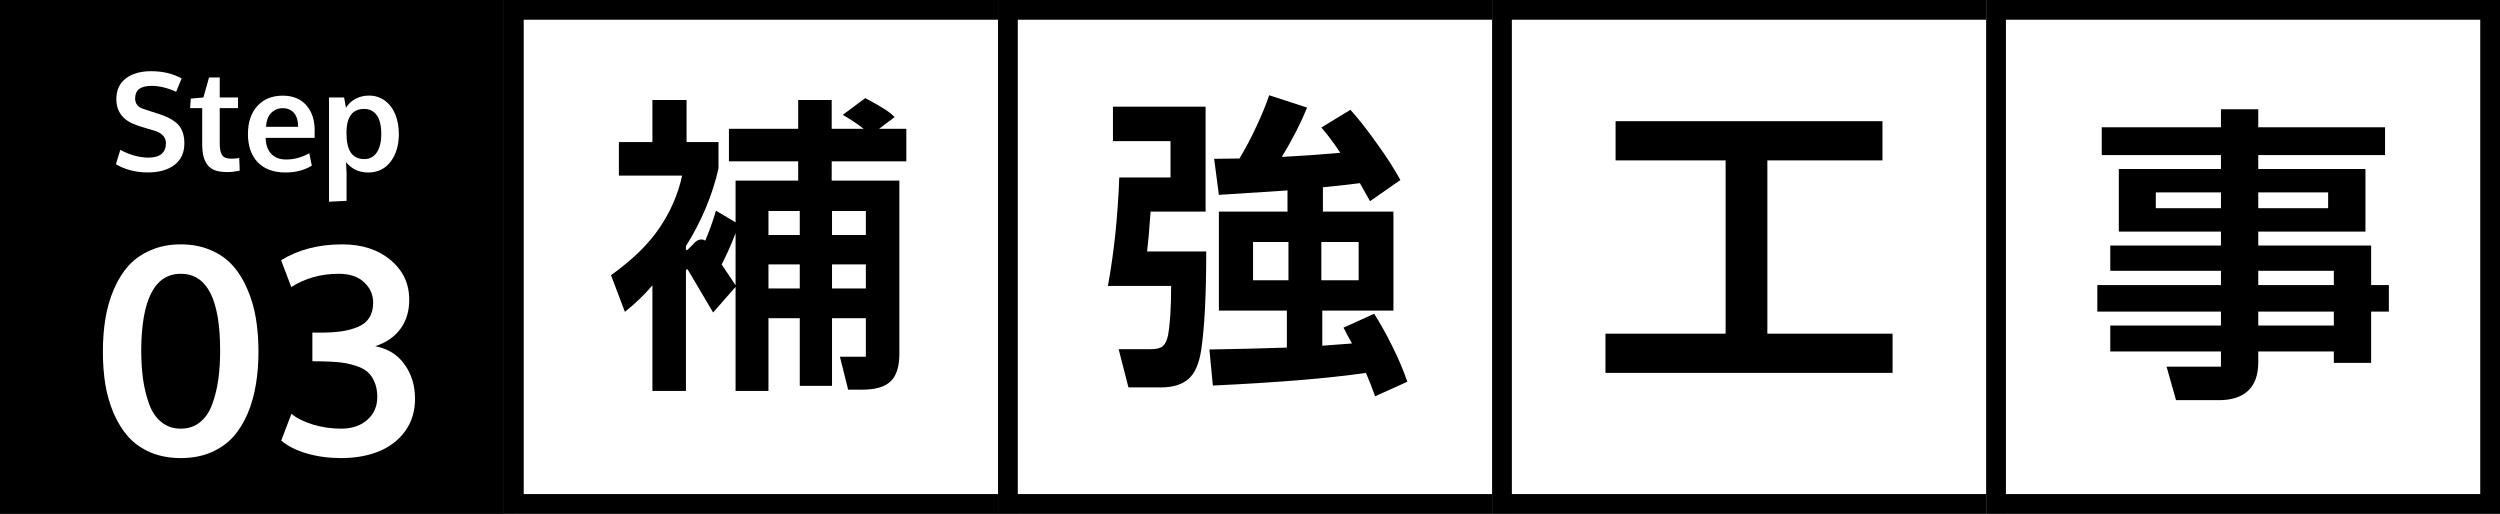
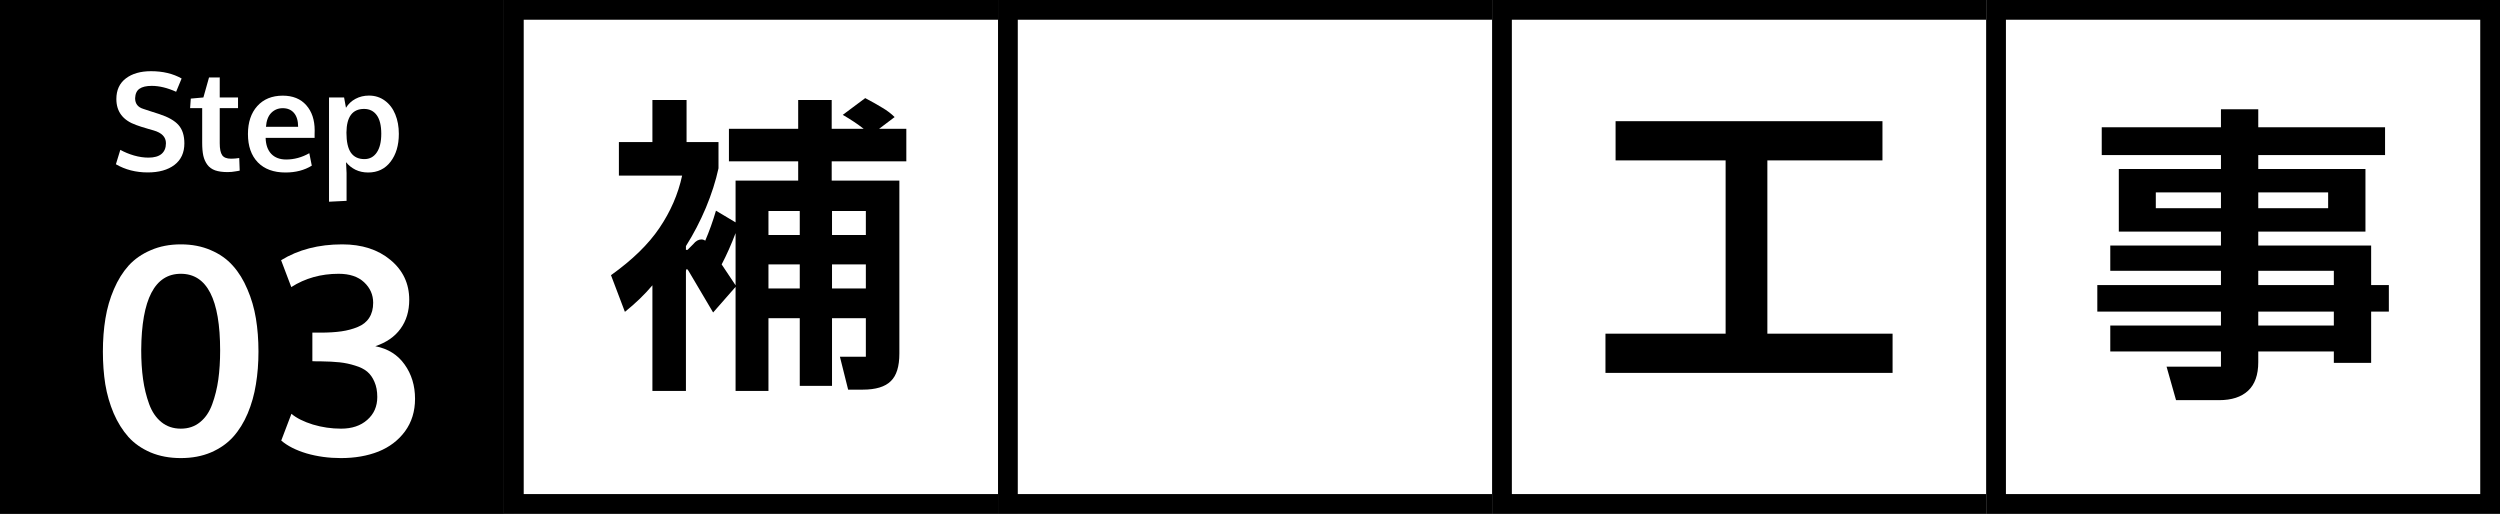
<svg xmlns="http://www.w3.org/2000/svg" width="253" height="52" viewBox="0 0 253 52" fill="none">
  <rect x="0" y="0" width="253" height="52" fill="#808080" stroke="none" />
  <path d="M0 0H52V52H0V0Z" fill="black" />
  <path d="M51 0H103V52H51V0Z" fill="white" />
  <path fill-rule="evenodd" clip-rule="evenodd" d="M101 2H53V50H101V2ZM51 0V52H103V0H51Z" fill="black" />
  <path d="M91.72 16.328H84.168V18.28H91.016V35.784C91.016 37.085 90.728 38.013 90.152 38.568C89.576 39.144 88.627 39.432 87.304 39.432H85.832L85 36.104H87.624V32.2H84.2V39.048H80.936V32.2H77.768V39.56H74.44V29.032L72.168 31.624L69.672 27.4C69.608 27.293 69.555 27.24 69.512 27.24C69.448 27.24 69.416 27.336 69.416 27.528V39.56H66.024V28.872C65.256 29.789 64.328 30.685 63.24 31.56L61.832 27.848C63.987 26.312 65.619 24.723 66.728 23.08C67.859 21.416 68.627 19.645 69.032 17.768H62.632V14.376H66.024V10.12H69.48V14.376H72.712V17.032C72.435 18.312 72.008 19.645 71.432 21.032C70.856 22.397 70.184 23.688 69.416 24.904V25.288H69.576L70.152 24.712C70.408 24.392 70.685 24.232 70.984 24.232C71.133 24.232 71.261 24.275 71.368 24.36C71.773 23.421 72.136 22.408 72.456 21.32L74.44 22.504V18.28H80.776V16.328H73.768V13.032H80.776V10.12H84.168V13.032H87.4C86.803 12.563 86.099 12.093 85.288 11.624L87.56 9.928C88.285 10.312 88.872 10.643 89.32 10.92C89.789 11.197 90.195 11.507 90.536 11.848L88.968 13.032H91.72V16.328ZM80.936 23.784V21.352H77.768V23.784H80.936ZM84.2 23.784H87.624V21.352H84.2V23.784ZM74.44 28.872V23.592C74.013 24.723 73.544 25.779 73.032 26.76L74.44 28.872ZM77.768 26.76V29.192H80.936V26.76H77.768ZM84.2 26.76V29.192H87.624V26.76H84.2Z" fill="black" />
  <path d="M33.297 20.413V9.863H34.822L35.012 10.907C35.256 10.514 35.58 10.211 35.982 9.999C36.389 9.782 36.841 9.673 37.338 9.673C37.948 9.673 38.484 9.843 38.945 10.182C39.41 10.521 39.763 10.984 40.002 11.572C40.242 12.155 40.362 12.815 40.362 13.552C40.362 14.704 40.081 15.644 39.521 16.372C38.965 17.095 38.21 17.457 37.257 17.457C36.786 17.457 36.359 17.364 35.975 17.179C35.595 16.989 35.277 16.734 35.019 16.413C35.055 17.064 35.073 17.43 35.073 17.511V20.325L33.297 20.413ZM36.877 16.101C37.406 16.101 37.822 15.879 38.124 15.437C38.432 14.993 38.585 14.361 38.585 13.538C38.585 12.702 38.432 12.073 38.124 11.653C37.817 11.233 37.39 11.023 36.843 11.023C35.668 11.023 35.073 11.823 35.06 13.423C35.06 14.345 35.211 15.023 35.514 15.457C35.821 15.886 36.276 16.101 36.877 16.101Z" fill="white" />
  <path d="M28.889 17.457C27.691 17.457 26.758 17.113 26.088 16.426C25.424 15.735 25.092 14.781 25.092 13.565C25.092 12.381 25.406 11.438 26.034 10.738C26.663 10.037 27.519 9.685 28.604 9.68C29.63 9.68 30.425 10.001 30.991 10.643C31.56 11.285 31.845 12.137 31.845 13.199C31.845 13.276 31.843 13.4 31.838 13.572C31.838 13.744 31.838 13.87 31.838 13.951H26.882C26.9 14.648 27.09 15.188 27.451 15.572C27.817 15.952 28.319 16.142 28.956 16.142C29.77 16.142 30.552 15.929 31.302 15.504L31.553 16.765C30.807 17.226 29.919 17.457 28.889 17.457ZM26.916 12.833H30.17C30.17 12.227 30.032 11.762 29.756 11.436C29.481 11.111 29.099 10.948 28.611 10.948C28.154 10.948 27.768 11.106 27.451 11.422C27.139 11.739 26.961 12.209 26.916 12.833Z" fill="white" />
  <path d="M23.037 17.416C22.531 17.416 22.108 17.357 21.769 17.24C21.435 17.118 21.173 16.928 20.983 16.67C20.793 16.413 20.657 16.11 20.576 15.762C20.499 15.409 20.461 14.975 20.461 14.46V10.941H19.24L19.308 9.978L20.583 9.863L21.152 7.843L22.237 7.836V9.863H24.088V10.941H22.237V14.494C22.237 15.059 22.318 15.461 22.481 15.701C22.644 15.94 22.944 16.06 23.383 16.06C23.64 16.06 23.916 16.038 24.21 15.992L24.258 17.267C24.248 17.267 24.192 17.278 24.088 17.301C23.989 17.319 23.891 17.335 23.797 17.348C23.706 17.366 23.589 17.382 23.444 17.396C23.299 17.409 23.164 17.416 23.037 17.416Z" fill="white" />
  <path d="M14.949 17.45C13.751 17.45 12.678 17.174 11.729 16.623L12.176 15.165C12.601 15.4 13.062 15.59 13.559 15.735C14.061 15.879 14.549 15.952 15.024 15.952C15.607 15.952 16.047 15.827 16.346 15.579C16.644 15.326 16.793 14.964 16.793 14.494C16.793 13.87 16.377 13.438 15.546 13.199C15.487 13.181 15.322 13.133 15.051 13.057C14.78 12.975 14.524 12.898 14.285 12.826C14.05 12.749 13.88 12.691 13.776 12.65C12.443 12.18 11.776 11.303 11.776 10.019C11.776 9.12 12.095 8.426 12.732 7.938C13.374 7.449 14.224 7.205 15.281 7.205C16.479 7.205 17.512 7.452 18.38 7.944L17.824 9.287C16.938 8.889 16.115 8.69 15.356 8.69C14.809 8.69 14.395 8.787 14.115 8.982C13.839 9.172 13.693 9.49 13.674 9.938C13.674 10.489 13.948 10.848 14.495 11.016C14.603 11.056 14.87 11.145 15.295 11.28C15.72 11.416 15.995 11.504 16.122 11.545C17.031 11.843 17.679 12.214 18.068 12.656C18.461 13.1 18.658 13.716 18.658 14.508C18.658 15.452 18.323 16.18 17.654 16.691C16.985 17.197 16.084 17.45 14.949 17.45Z" fill="white" />
  <path d="M34.502 46.358C33.271 46.358 32.112 46.2 31.024 45.885C29.945 45.561 29.091 45.127 28.462 44.583L29.492 41.878C30.017 42.316 30.742 42.679 31.668 42.965C32.593 43.242 33.543 43.38 34.516 43.38C35.614 43.38 36.496 43.085 37.164 42.493C37.842 41.901 38.181 41.129 38.181 40.174C38.181 39.583 38.085 39.072 37.894 38.643C37.713 38.213 37.47 37.87 37.164 37.612C36.859 37.355 36.449 37.149 35.933 36.997C35.428 36.834 34.907 36.725 34.373 36.667C33.839 36.61 33.195 36.577 32.441 36.567C32.412 36.567 32.274 36.567 32.026 36.567C31.778 36.558 31.639 36.553 31.611 36.553V33.662H32.412C33.242 33.662 33.953 33.619 34.545 33.533C35.146 33.447 35.7 33.299 36.205 33.089C36.721 32.879 37.107 32.569 37.365 32.159C37.632 31.748 37.765 31.243 37.765 30.641C37.765 29.83 37.46 29.139 36.849 28.566C36.239 27.993 35.38 27.707 34.273 27.707C32.479 27.707 30.881 28.156 29.478 29.053L28.447 26.333C30.184 25.264 32.245 24.73 34.631 24.73C36.625 24.73 38.252 25.255 39.512 26.304C40.781 27.354 41.415 28.7 41.415 30.341C41.415 31.486 41.12 32.464 40.528 33.275C39.946 34.077 39.097 34.663 37.98 35.036C39.259 35.284 40.246 35.899 40.943 36.882C41.649 37.865 42.002 39.024 42.002 40.36C42.002 41.63 41.663 42.727 40.986 43.653C40.309 44.569 39.411 45.251 38.295 45.699C37.179 46.138 35.914 46.358 34.502 46.358Z" fill="white" />
  <path d="M16.338 42.722C16.882 43.161 17.535 43.38 18.299 43.38C19.062 43.38 19.711 43.161 20.246 42.722C20.79 42.283 21.2 41.677 21.477 40.904C21.763 40.122 21.968 39.292 22.092 38.414C22.216 37.526 22.278 36.543 22.278 35.465C22.278 30.293 20.952 27.707 18.299 27.707C15.665 27.707 14.329 30.274 14.291 35.408C14.291 36.496 14.353 37.483 14.477 38.371C14.601 39.258 14.806 40.098 15.093 40.89C15.379 41.672 15.794 42.283 16.338 42.722ZM21.348 45.785C20.451 46.167 19.434 46.358 18.299 46.358C17.163 46.358 16.142 46.167 15.236 45.785C14.329 45.394 13.58 44.869 12.989 44.211C12.397 43.543 11.901 42.746 11.5 41.82C11.109 40.895 10.827 39.917 10.655 38.886C10.493 37.855 10.412 36.753 10.412 35.58C10.412 34.387 10.498 33.27 10.67 32.23C10.841 31.18 11.128 30.193 11.529 29.267C11.929 28.332 12.426 27.535 13.017 26.877C13.618 26.218 14.367 25.698 15.264 25.317C16.161 24.925 17.173 24.73 18.299 24.73C19.425 24.73 20.436 24.925 21.333 25.317C22.23 25.698 22.975 26.223 23.566 26.891C24.158 27.55 24.649 28.346 25.041 29.282C25.441 30.207 25.728 31.19 25.899 32.23C26.071 33.27 26.157 34.387 26.157 35.58C26.157 36.753 26.071 37.855 25.899 38.886C25.737 39.917 25.46 40.9 25.069 41.835C24.678 42.76 24.187 43.552 23.595 44.211C23.003 44.869 22.254 45.394 21.348 45.785Z" fill="white" />
  <path d="M101 0H153V52H101V0Z" fill="white" />
  <path fill-rule="evenodd" clip-rule="evenodd" d="M151 2H103V50H151V2ZM101 0V52H153V0H101Z" fill="black" />
-   <path d="M139.159 40.104C138.903 39.357 138.594 38.568 138.231 37.736C134.391 38.291 129.228 38.717 122.743 39.016L122.391 35.368C125.1 35.325 127.714 35.261 130.231 35.176V31.432H123.351V21.416H130.295V19.272C128.055 19.421 125.74 19.571 123.351 19.72L122.871 16.072L125.431 16.04C126.028 15.059 126.594 13.992 127.127 12.84C127.682 11.667 128.119 10.6 128.439 9.64L132.279 10.888C131.639 12.467 130.786 14.131 129.719 15.88C131.447 15.795 133.42 15.656 135.639 15.464C134.978 14.461 134.338 13.608 133.719 12.904L136.663 11.112C137.559 12.115 138.455 13.256 139.351 14.536C140.268 15.795 141.058 17.021 141.719 18.216L138.647 20.36L137.623 18.536C136.812 18.643 135.564 18.781 133.879 18.952V21.416H141.015V31.432H133.815V34.984L136.823 34.76C136.631 34.397 136.46 34.088 136.311 33.832C136.183 33.555 136.066 33.331 135.959 33.16L139.063 31.752C139.703 32.755 140.322 33.864 140.919 35.08C141.516 36.275 142.018 37.459 142.423 38.632L139.159 40.104ZM116.439 21.416C116.311 23.251 116.194 24.595 116.087 25.448H122.071C122.071 29.843 121.9 33.171 121.559 35.432C121.346 36.819 120.919 37.789 120.279 38.344C119.639 38.92 118.69 39.208 117.431 39.208H114.199L113.207 35.336H116.471C117.026 35.336 117.42 35.24 117.655 35.048C117.911 34.835 118.092 34.472 118.199 33.96C118.412 32.808 118.519 31.133 118.519 28.936H112.119C112.738 25.587 113.122 21.928 113.271 17.96H118.455V14.28H112.631V10.792H122.007V21.416H116.439ZM126.807 24.488V28.36H130.391V24.488H126.807ZM137.495 28.36V24.488H133.719V28.36H137.495Z" fill="black" />
  <path d="M151 0H203V52H151V0Z" fill="white" />
  <path fill-rule="evenodd" clip-rule="evenodd" d="M201 2H153V50H201V2ZM151 0V52H203V0H151Z" fill="black" />
  <path d="M178.857 16.232V33.768H191.529V37.736H162.473V33.768H174.633V16.232H163.497V12.264H190.505V16.232H178.857Z" fill="black" />
  <path d="M201 0H253V52H201V0Z" fill="white" />
  <path fill-rule="evenodd" clip-rule="evenodd" d="M251 2H203V50H251V2ZM201 0V52H253V0H201Z" fill="black" />
  <path d="M241.752 28.848V31.536H239.96V36.72H236.184V35.568H228.536V36.656C228.536 37.936 228.195 38.896 227.512 39.536C226.829 40.176 225.848 40.496 224.568 40.496H220.216L219.256 37.104H224.76V35.568H213.56V32.944H224.76V31.536H212.248V28.848H224.76V27.408H213.56V24.848H224.76V23.44H214.424V17.104H224.76V15.696H212.696V12.88H224.76V11.056H228.536V12.88H241.368V15.696H228.536V17.104H239.384V23.44H228.536V24.848H239.96V28.848H241.752ZM218.168 19.472V21.072H224.76V19.472H218.168ZM235.608 21.072V19.472H228.536V21.072H235.608ZM236.184 27.408H228.536V28.848H236.184V27.408ZM228.536 32.944H236.184V31.536H228.536V32.944Z" fill="black" />
</svg>